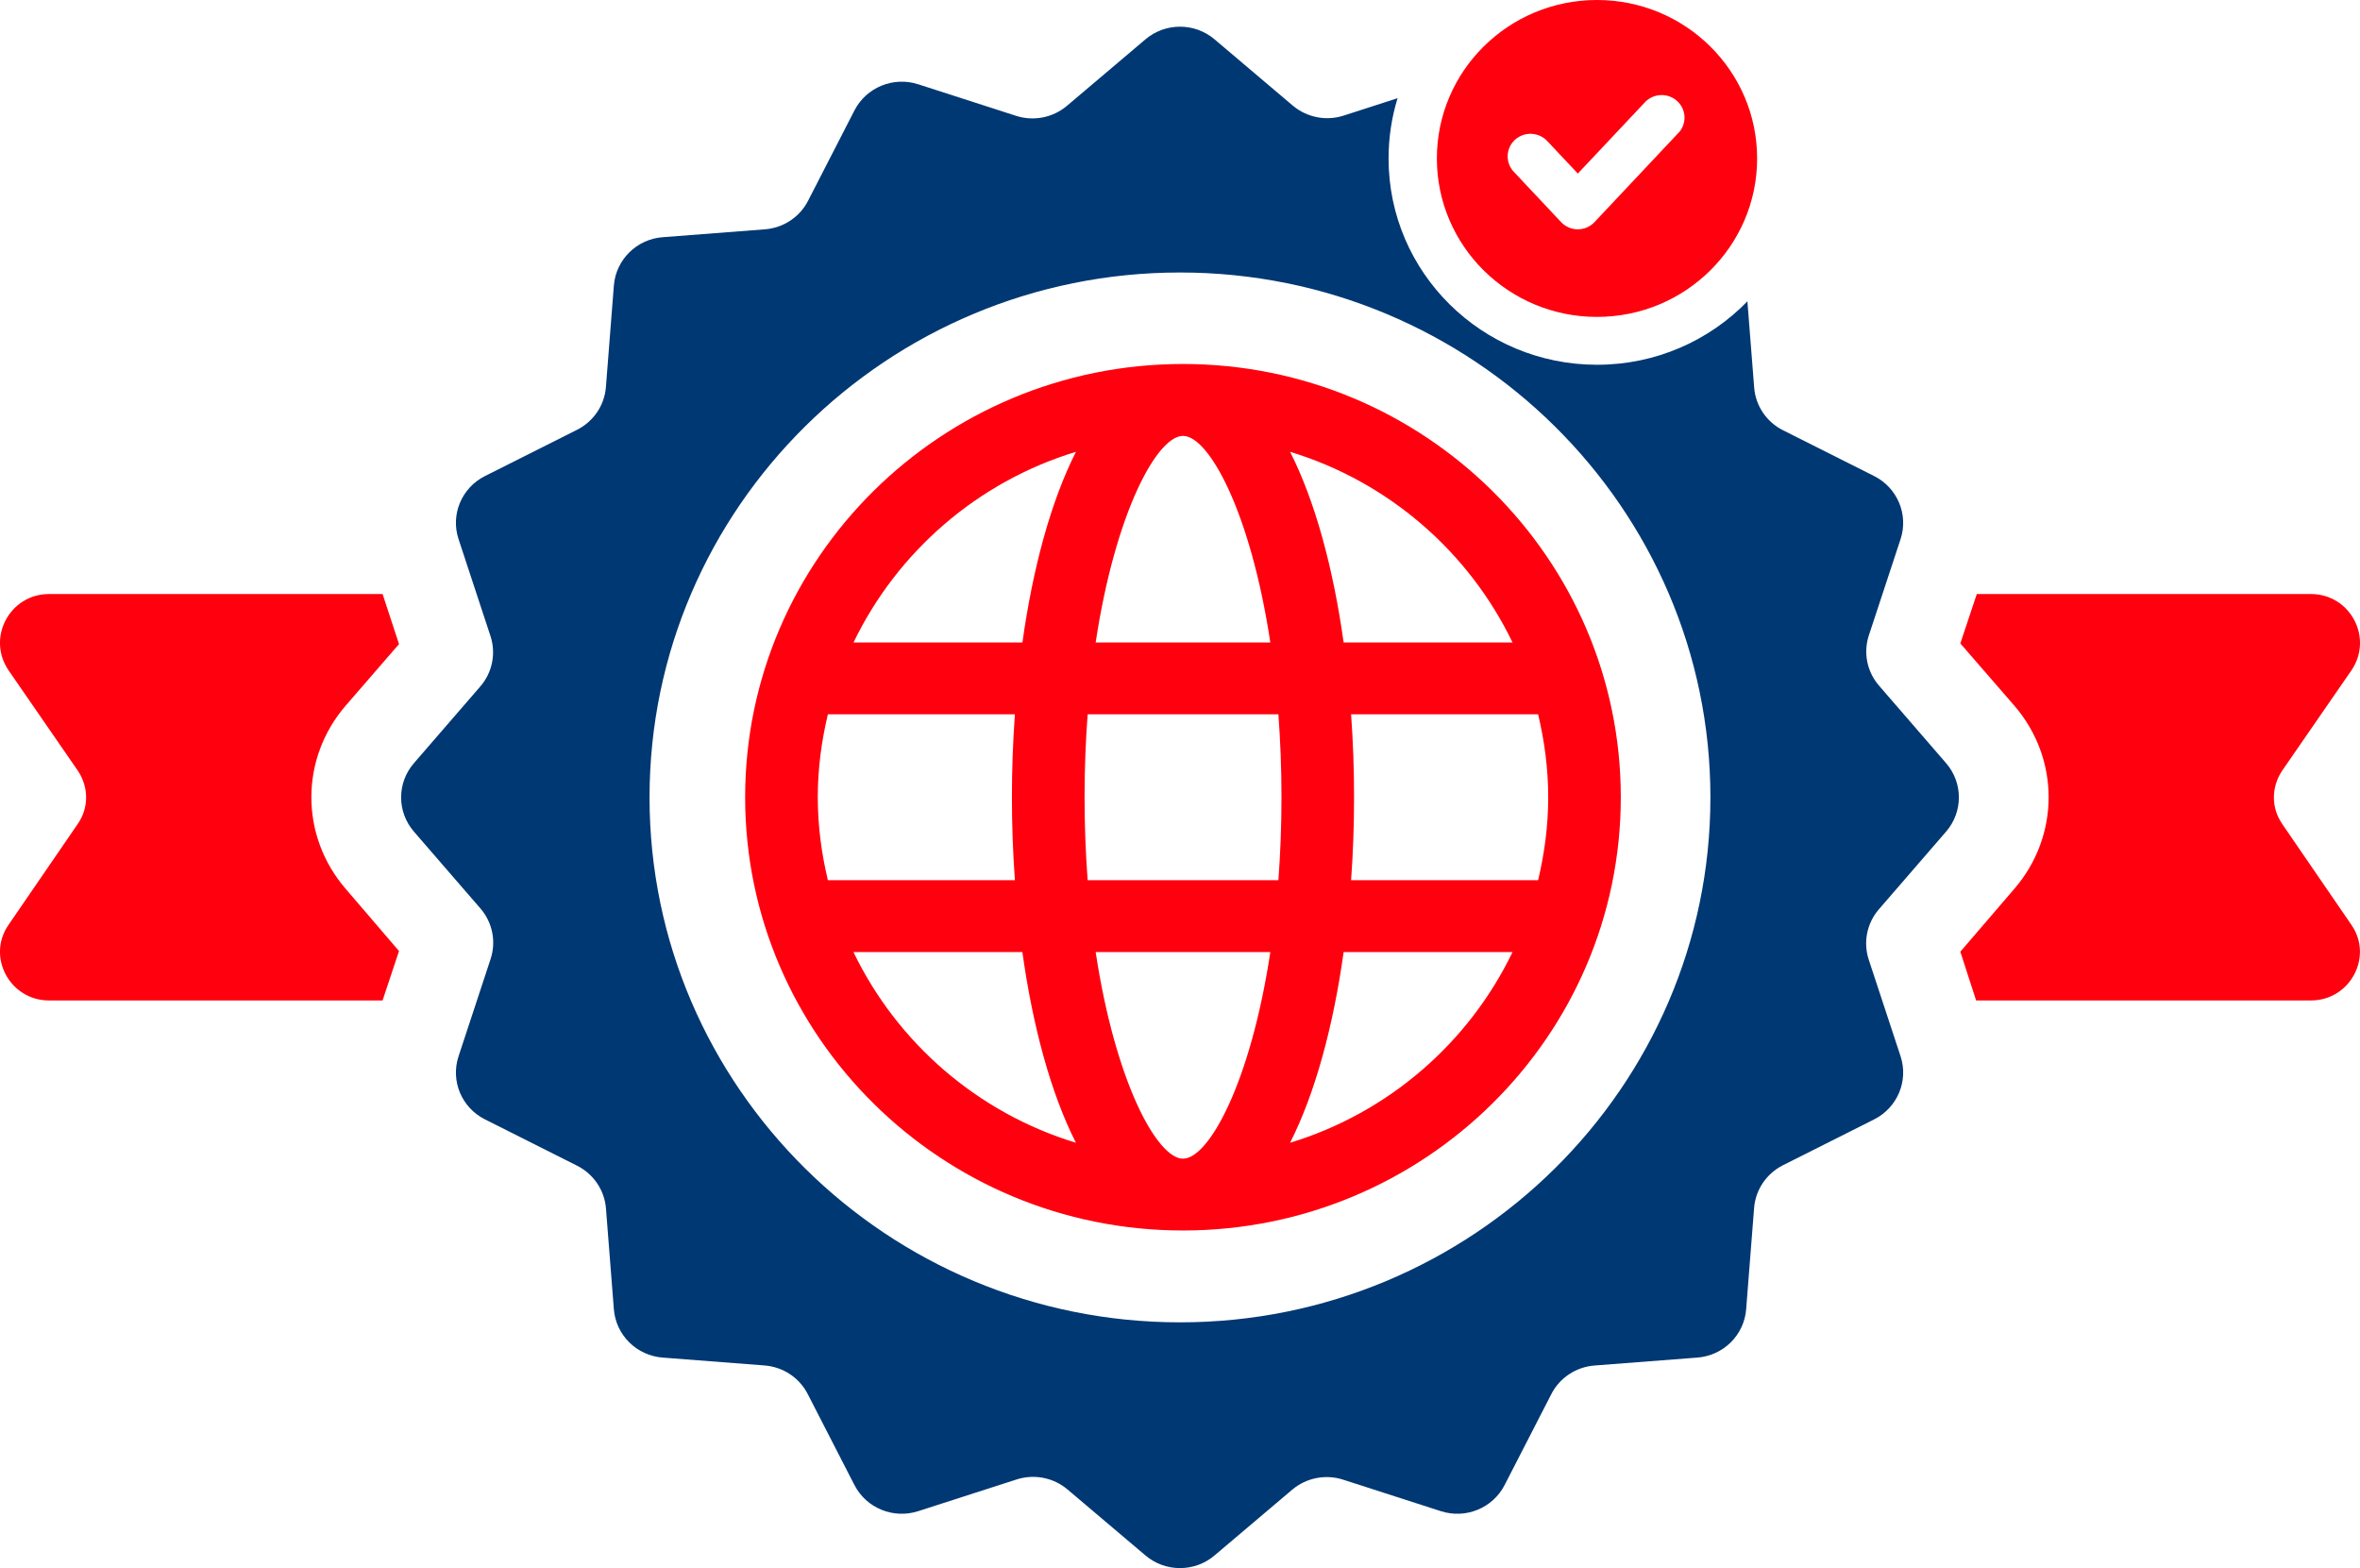
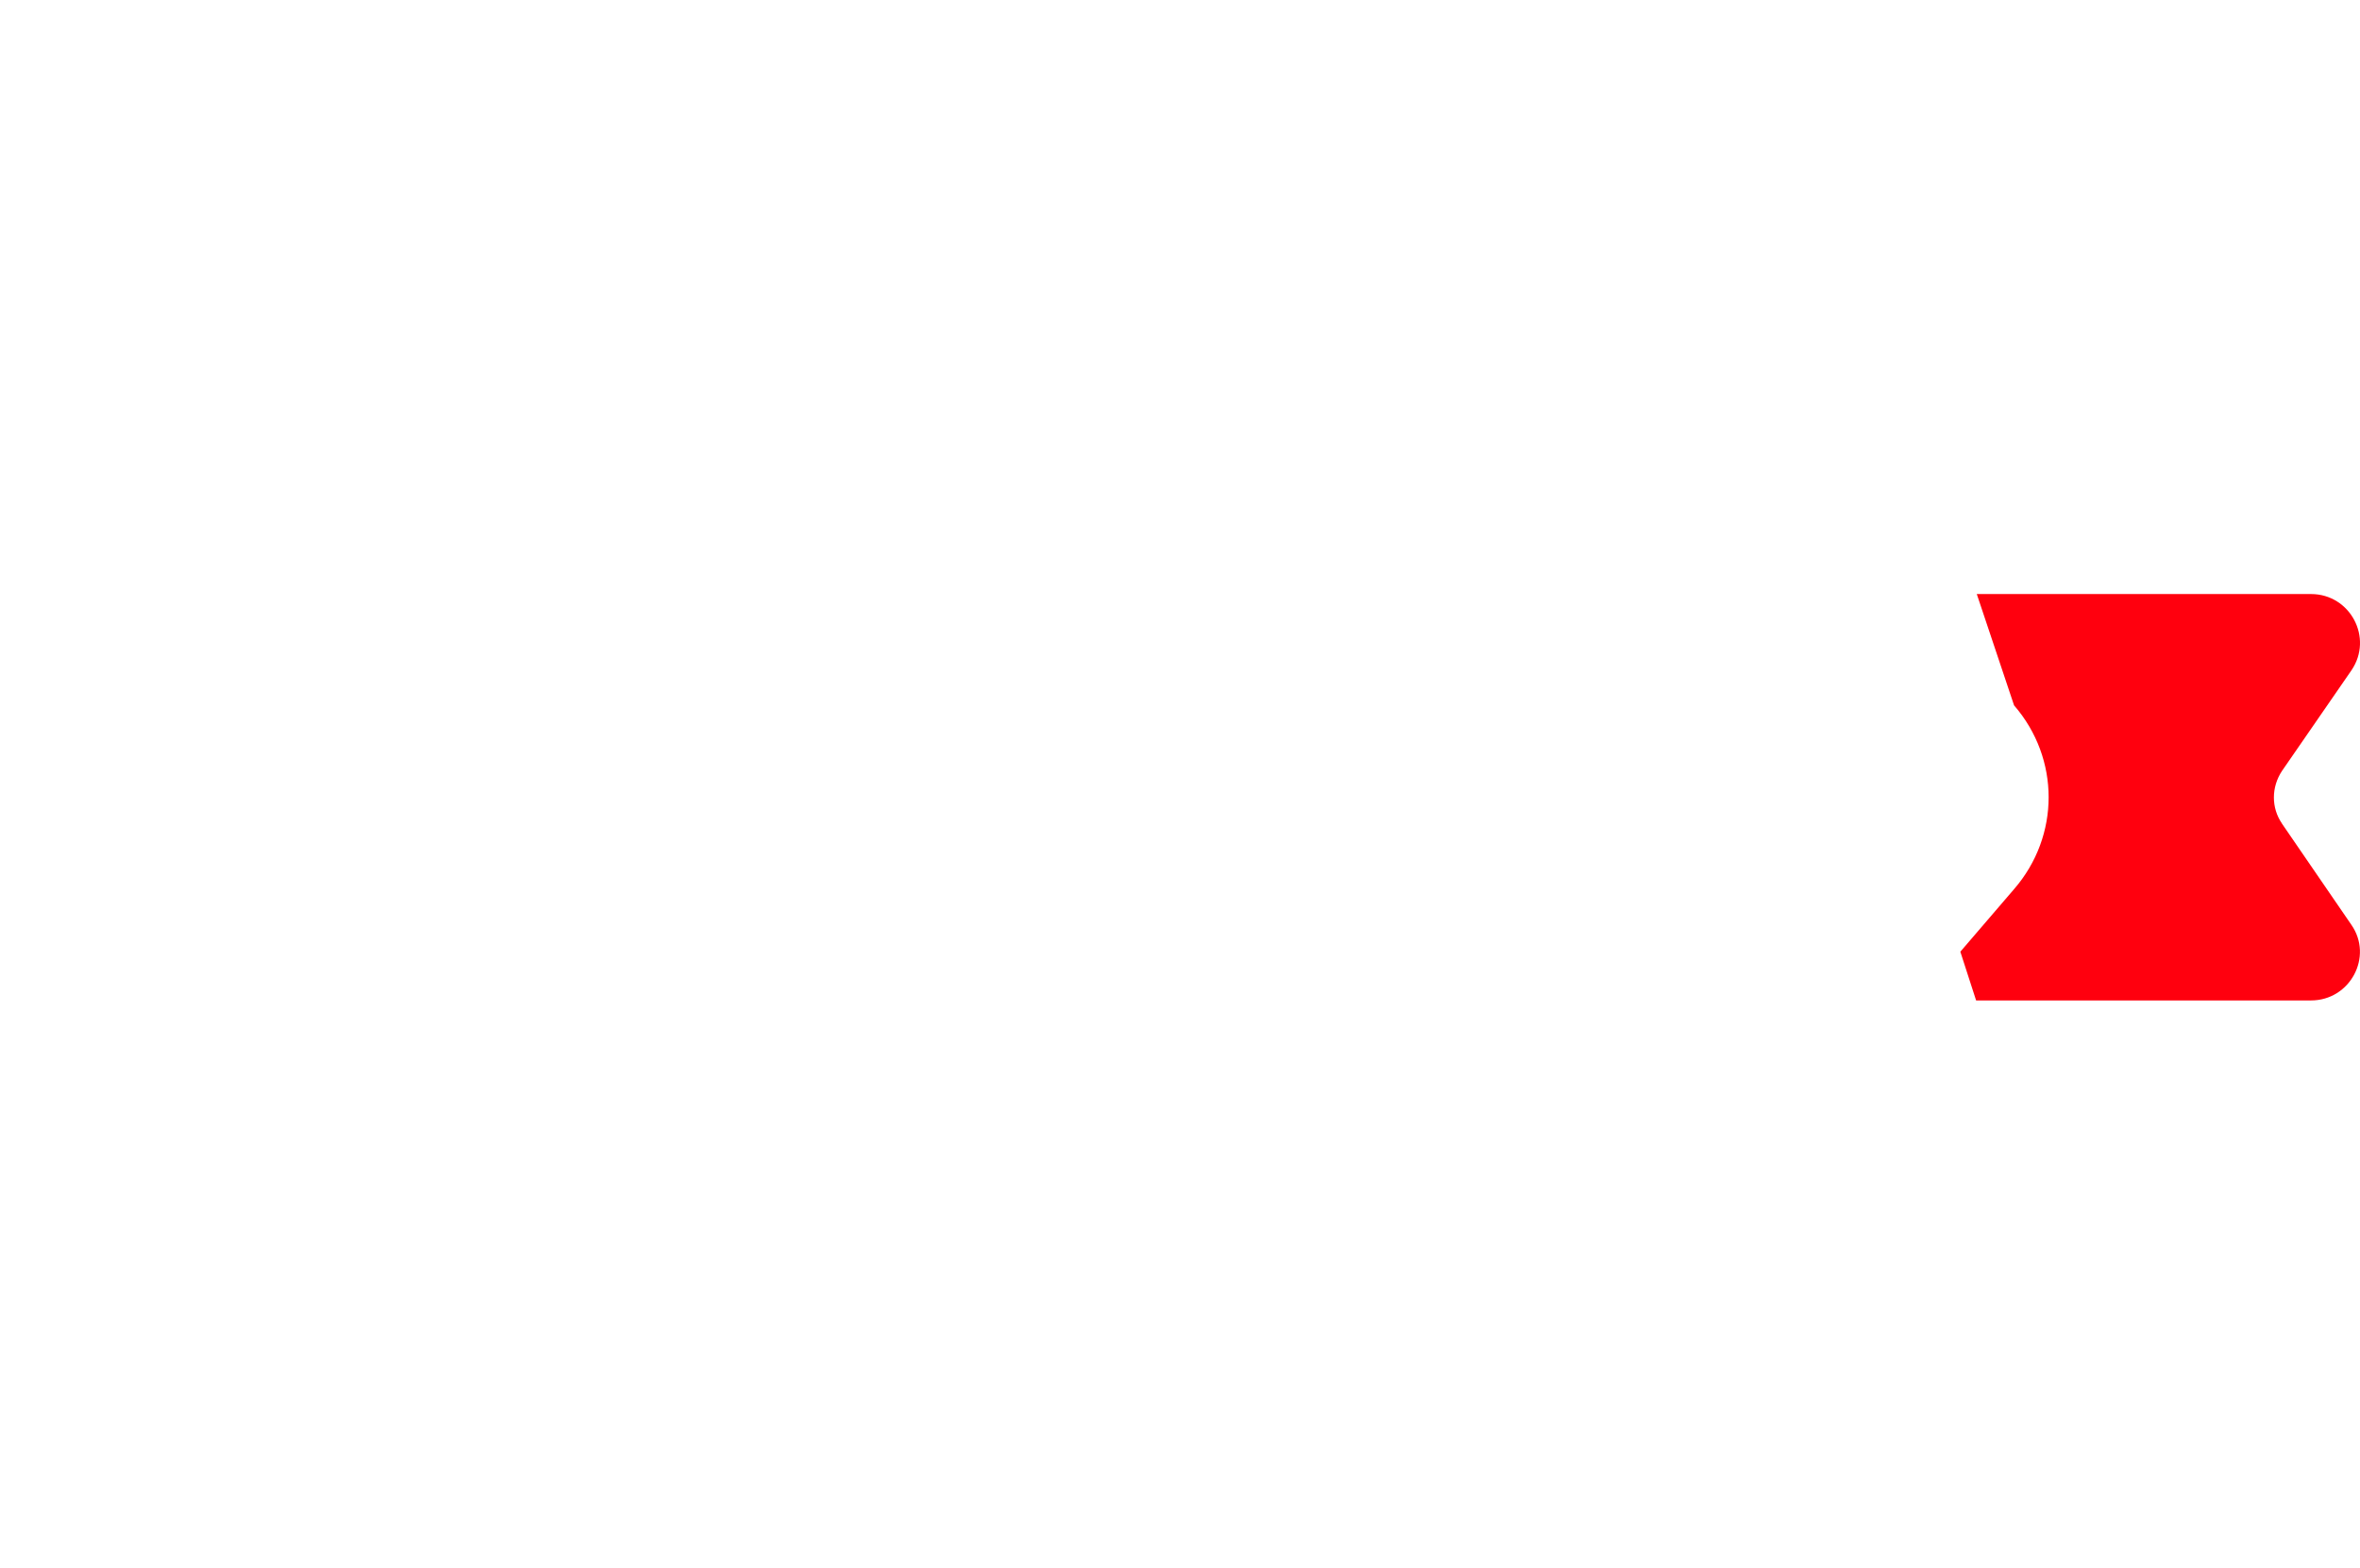
<svg xmlns="http://www.w3.org/2000/svg" width="149" height="99" viewBox="0 0 149 99" fill="none">
  <g clip-path="url(#clip0_1_212)">
-     <path d="M25.192 40.664L24.154 37.505H3.091C0.618 37.505 -0.858 40.267 0.54 42.321L4.927 48.677C5.606 49.704 5.606 51.005 4.927 51.992L0.54 58.388C-0.858 60.401 0.618 63.163 3.091 63.163H24.154L25.192 60.045L21.842 56.137C18.93 52.781 18.93 47.887 21.842 44.531L25.192 40.664Z" fill="#FF000E" />
-     <path d="M144.072 51.992C143.394 51.005 143.394 49.704 144.072 48.677L148.46 42.321C149.858 40.267 148.381 37.505 145.908 37.505H124.805L123.767 40.623L127.158 44.531C130.069 47.887 130.069 52.781 127.158 56.137L123.767 60.086L124.763 63.163H145.905C148.378 63.163 149.854 60.401 148.456 58.388L144.068 51.992H144.072Z" fill="#FF000E" />
-     <path d="M122.872 52.499C123.943 51.257 123.943 49.429 122.872 48.187L118.634 43.289C117.873 42.414 117.63 41.205 117.993 40.108L119.994 34.038C120.504 32.488 119.795 30.797 118.327 30.056L112.571 27.164C111.529 26.641 110.84 25.617 110.75 24.464L110.323 19.025C107.928 21.494 104.56 23.029 100.828 23.029C93.558 23.029 87.668 17.197 87.668 10.004C87.668 8.68 87.866 7.404 88.237 6.199L84.835 7.297C83.726 7.657 82.508 7.416 81.62 6.667L76.677 2.48C75.426 1.42 73.575 1.42 72.323 2.48L67.366 6.678C66.478 7.43 65.26 7.671 64.147 7.312L57.972 5.321C56.406 4.816 54.697 5.513 53.947 6.971L51.017 12.677C50.489 13.708 49.455 14.39 48.289 14.479L41.837 14.976C40.192 15.102 38.888 16.396 38.757 18.024L38.255 24.435C38.165 25.588 37.475 26.608 36.434 27.134L30.618 30.056C29.145 30.797 28.437 32.488 28.951 34.038L30.966 40.156C31.326 41.254 31.086 42.459 30.326 43.337L26.129 48.187C25.057 49.429 25.057 51.257 26.129 52.499L30.337 57.361C31.094 58.239 31.337 59.444 30.974 60.546L28.951 66.689C28.437 68.243 29.145 69.934 30.618 70.672L36.437 73.597C37.475 74.124 38.168 75.143 38.258 76.297L38.757 82.663C38.888 84.291 40.192 85.585 41.837 85.711L48.267 86.208C49.432 86.297 50.466 86.979 50.995 88.01L53.947 93.761C54.697 95.214 56.406 95.915 57.972 95.407L64.185 93.405C65.294 93.049 66.511 93.286 67.4 94.039L72.323 98.206C73.575 99.267 75.426 99.267 76.677 98.206L81.586 94.05C82.474 93.301 83.692 93.06 84.801 93.419L90.969 95.407C92.539 95.915 94.244 95.214 94.993 93.761L97.946 88.013C98.474 86.983 99.509 86.3 100.674 86.211L107.164 85.711C108.809 85.585 110.117 84.291 110.244 82.663L110.746 76.267C110.836 75.114 111.526 74.094 112.567 73.568L118.327 70.672C119.795 69.93 120.504 68.243 119.994 66.689L117.986 60.594C117.622 59.492 117.866 58.288 118.623 57.409L122.872 52.499ZM74.5 83.486C56.035 83.486 41.009 68.618 41.009 50.345C41.009 32.073 56.035 17.204 74.5 17.204C92.966 17.204 107.988 32.073 107.988 50.345C107.988 68.618 92.966 83.486 74.5 83.486Z" fill="#003873" />
-     <path d="M102.33 50.334C102.33 35.251 89.931 22.981 74.687 22.981C59.444 22.981 47.045 35.251 47.045 50.334C47.045 65.418 59.444 77.687 74.687 77.687C89.931 77.687 102.33 65.418 102.33 50.334ZM97.747 50.334C97.747 52.14 97.511 53.886 97.11 55.57H85.303C85.427 53.842 85.49 52.088 85.49 50.334C85.49 48.581 85.427 46.827 85.303 45.099H97.11C97.511 46.782 97.747 48.529 97.747 50.334ZM95.495 40.564H84.831C84.179 35.896 83.043 31.669 81.451 28.525C87.66 30.412 92.737 34.839 95.495 40.564ZM74.691 27.52C76.317 27.52 78.955 32.307 80.203 40.564H69.175C70.427 32.307 73.061 27.52 74.691 27.52ZM51.631 50.334C51.631 48.529 51.867 46.782 52.268 45.099H64.076C63.952 46.827 63.888 48.581 63.888 50.334C63.888 52.088 63.952 53.842 64.076 55.57H52.268C51.867 53.886 51.631 52.14 51.631 50.334ZM53.883 60.108H64.548C65.2 64.776 66.335 69.004 67.928 72.148C61.719 70.26 56.641 65.833 53.883 60.108ZM64.551 40.564H53.887C56.645 34.839 61.722 30.412 67.931 28.525C66.339 31.673 65.203 35.896 64.551 40.564ZM74.691 73.153C73.065 73.153 70.427 68.366 69.175 60.108H80.203C78.955 68.366 76.317 73.153 74.691 73.153ZM80.713 55.57H68.669C68.546 53.92 68.475 52.177 68.475 50.334C68.475 48.492 68.546 46.749 68.669 45.099H80.713C80.836 46.749 80.907 48.492 80.907 50.334C80.907 52.177 80.836 53.92 80.713 55.57ZM81.451 72.148C83.043 69 84.179 64.776 84.831 60.108H95.495C92.737 65.833 87.66 70.26 81.451 72.148Z" fill="#FF000E" />
-     <path d="M100.827 0C95.244 0 90.718 4.479 90.718 10.004C90.718 15.528 95.244 20.008 100.827 20.008C106.411 20.008 110.937 15.528 110.937 10.004C110.937 4.479 106.411 0 100.827 0ZM105.961 8.398L100.67 14.023C100.4 14.312 100.014 14.479 99.617 14.479C99.22 14.479 98.834 14.312 98.561 14.023L95.574 10.845C95.031 10.267 95.064 9.366 95.645 8.828C96.23 8.294 97.14 8.324 97.684 8.903L99.617 10.957L103.855 6.455C104.395 5.881 105.313 5.847 105.894 6.385C106.478 6.923 106.508 7.824 105.965 8.402L105.961 8.398Z" fill="#FF000E" />
+     <path d="M144.072 51.992C143.394 51.005 143.394 49.704 144.072 48.677L148.46 42.321C149.858 40.267 148.381 37.505 145.908 37.505H124.805L127.158 44.531C130.069 47.887 130.069 52.781 127.158 56.137L123.767 60.086L124.763 63.163H145.905C148.378 63.163 149.854 60.401 148.456 58.388L144.068 51.992H144.072Z" fill="#FF000E" />
  </g>
  <defs>
    <clipPath id="clip0_1_212">
      <rect width="149" height="99" fill="white" />
    </clipPath>
  </defs>
</svg>